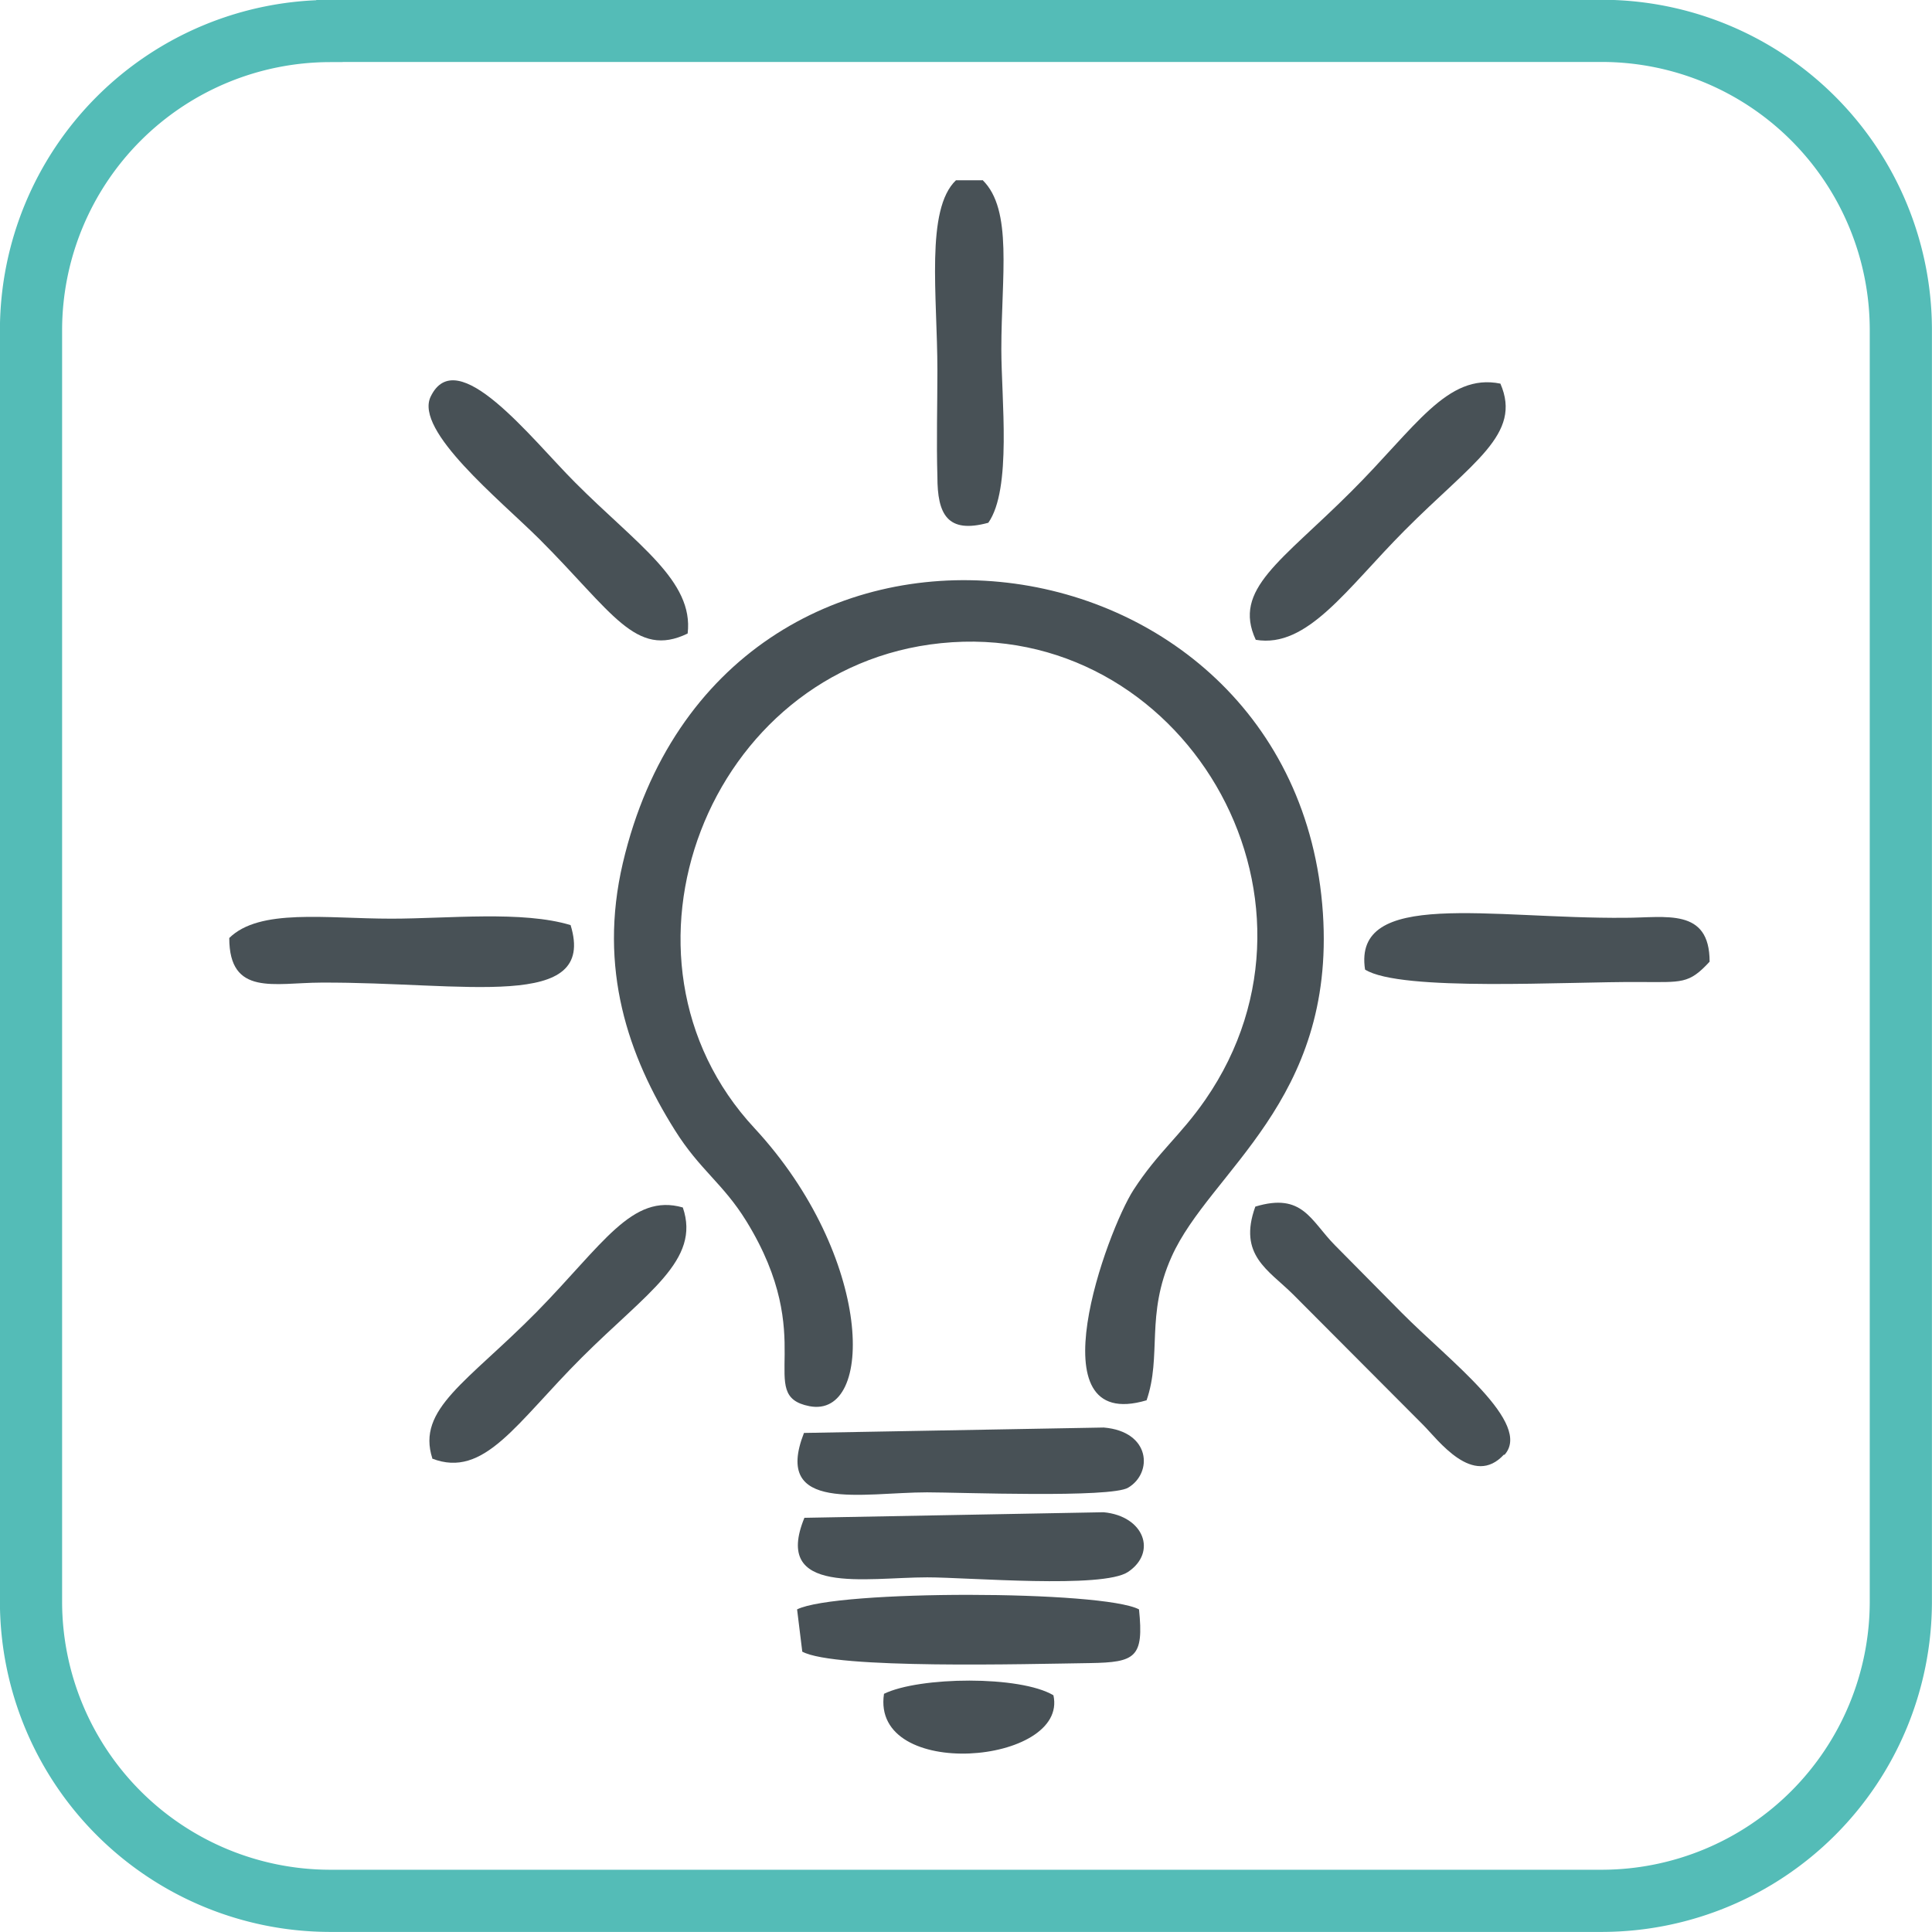
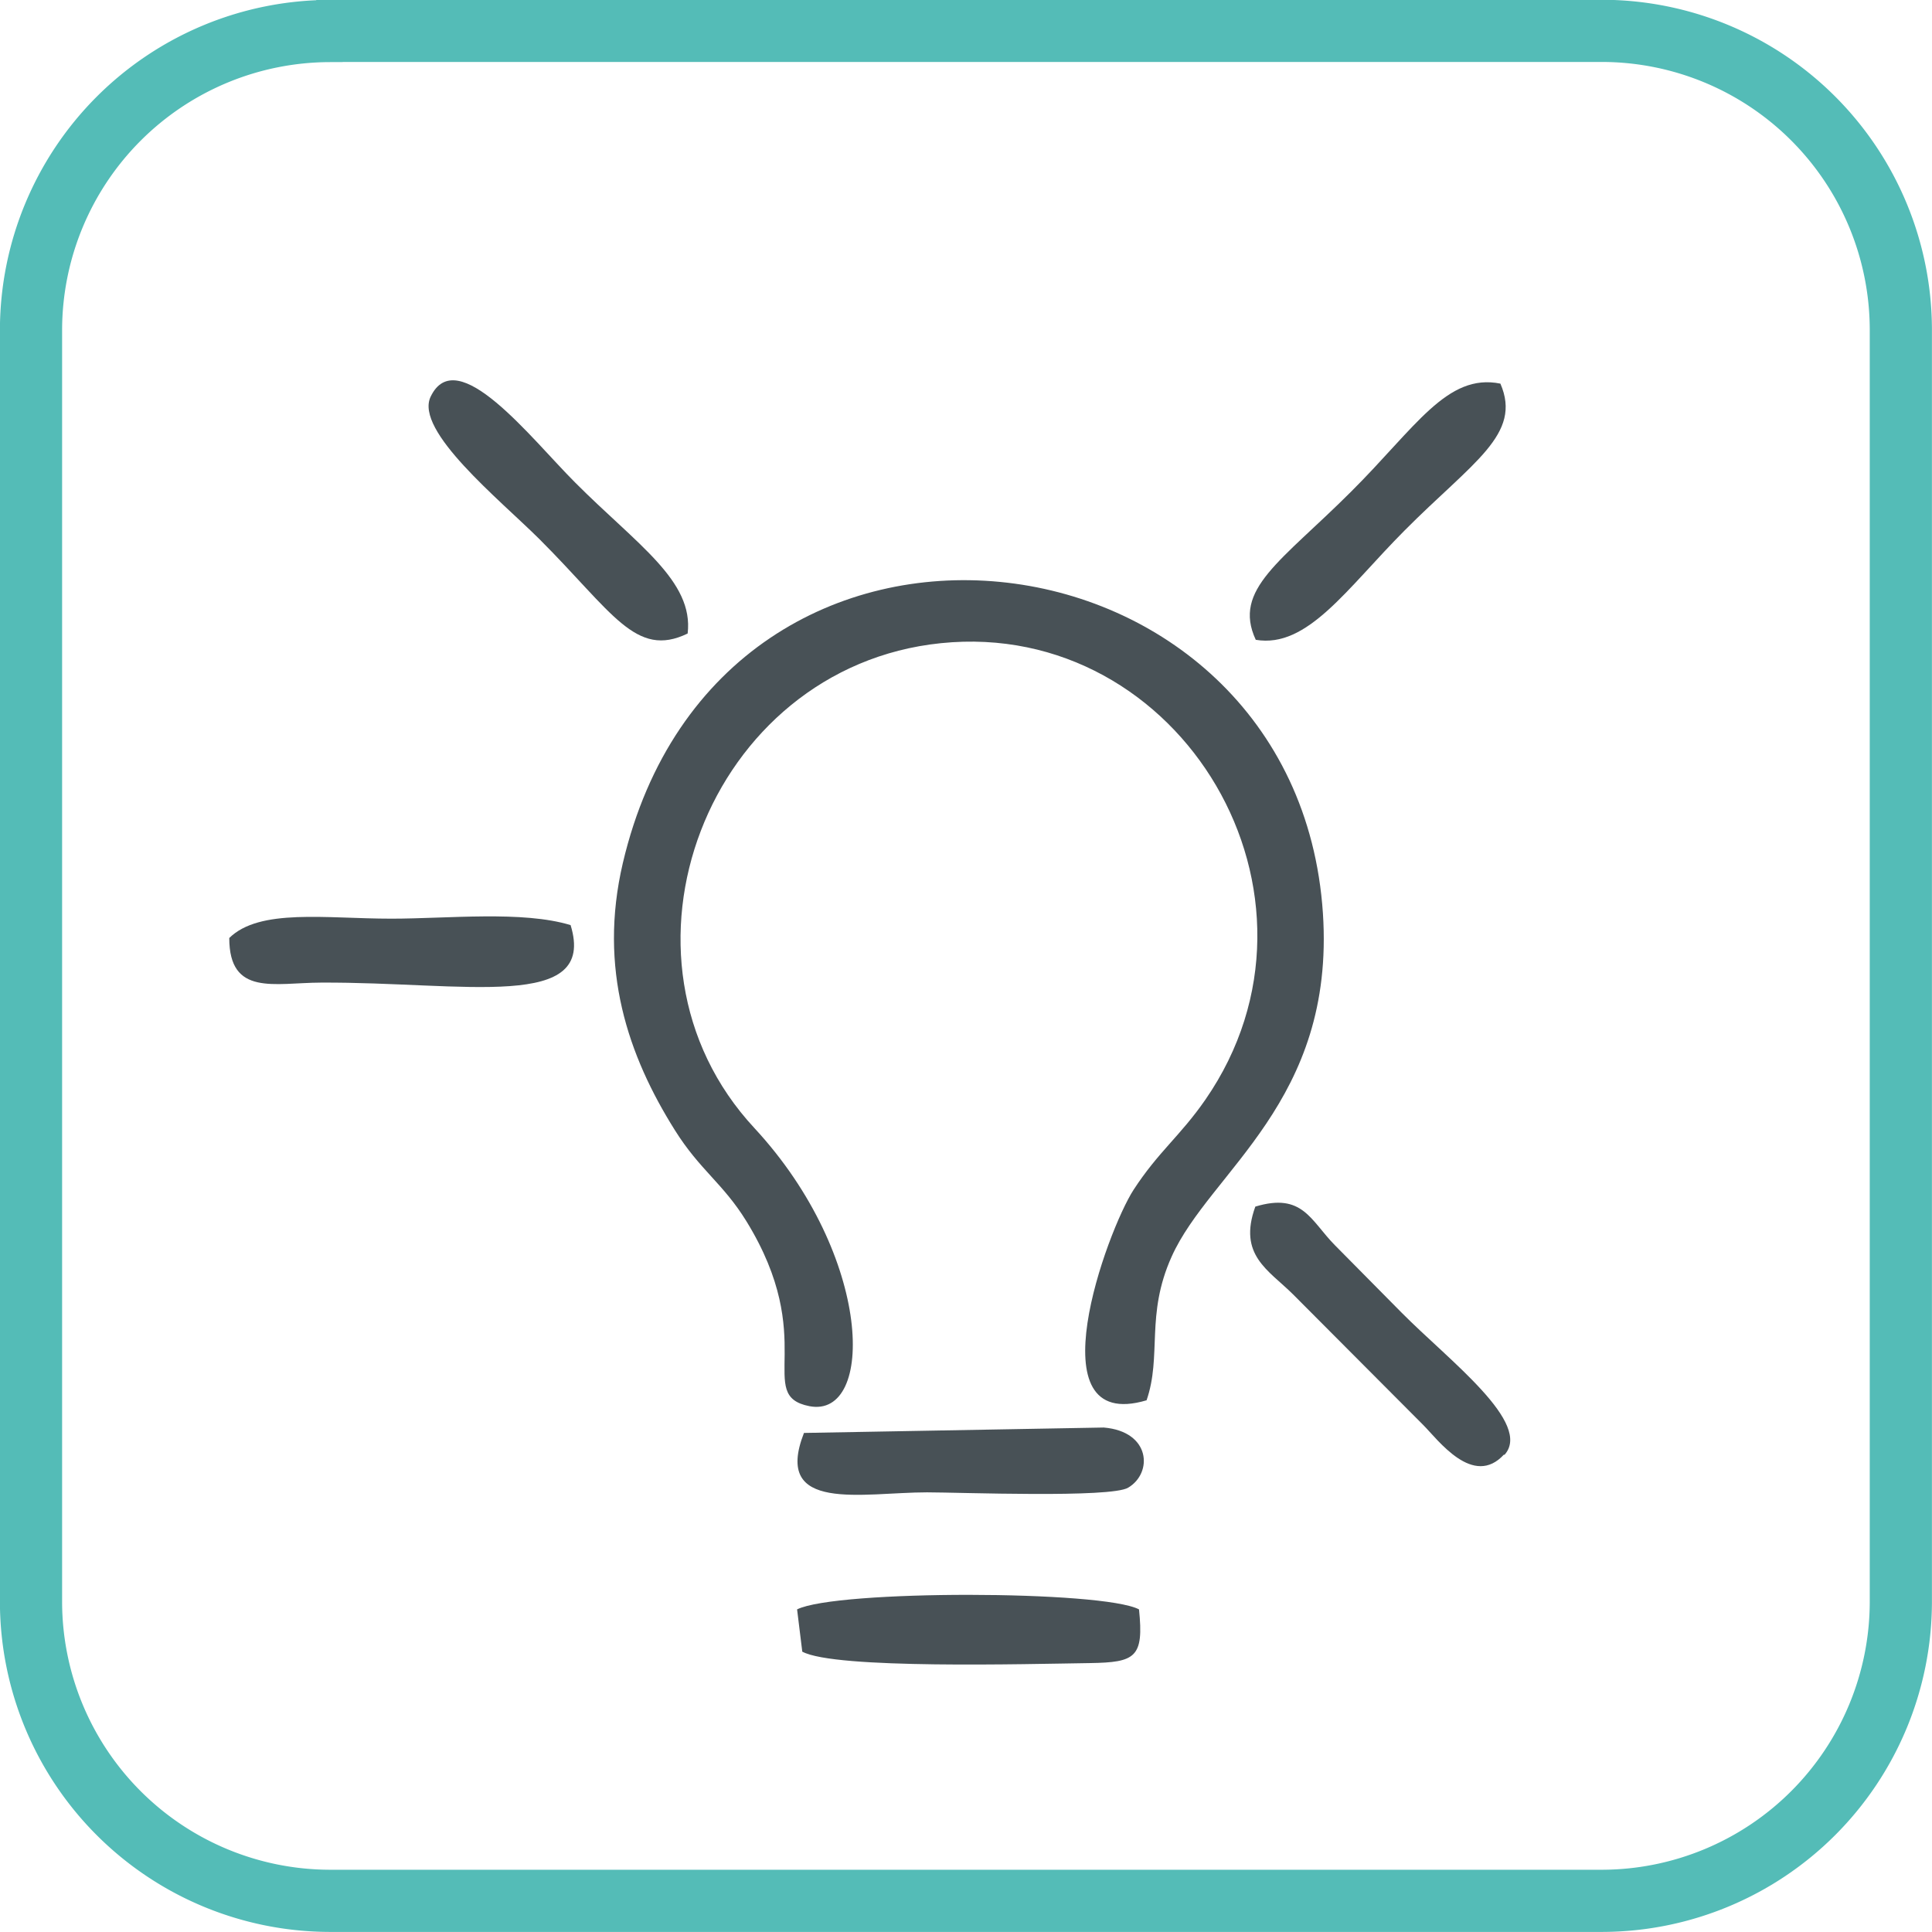
<svg xmlns="http://www.w3.org/2000/svg" id="Vrstva_1" data-name="Vrstva 1" viewBox="0 0 132.05 132.05">
  <defs>
    <style>.cls-1{fill:none;stroke:#54bcb7;stroke-miterlimit:22.93;stroke-width:4.25px;}.cls-2{fill:#485156;fill-rule:evenodd;}</style>
  </defs>
  <path class="cls-1" d="M253.53,357h87a20.45,20.45,0,0,1,20.39,20.4v87a20.46,20.46,0,0,1-20.4,20.41h-87a20.46,20.46,0,0,1-20.4-20.4v-87a20.46,20.46,0,0,1,20.4-20.4Z" transform="translate(-231 -354.89)" />
  <path class="cls-2" d="M309.36,450.62c1.07-3.08-.08-5.84,1.72-9.84,2.61-5.83,11.19-10.59,10.34-23.47-1.81-27.13-41.11-32.12-47.85-3.43-1.69,7.22.36,13.17,3.56,18.26,1.71,2.73,3.28,3.62,4.88,6.21,5,8.12.55,11.91,4.31,12.65,4.49.87,4.38-10.22-3.75-19-10.82-11.63-3.21-31.52,12.74-33.15,16.43-1.69,27.72,17.27,18.07,31.21-1.71,2.47-3.21,3.55-4.9,6.15-1.81,2.79-6.89,16.69.88,14.39Z" transform="translate(-231 -354.89)" />
  <path class="cls-2" d="M246.67,419c0,4,3.08,3.06,6.26,3.05,9.84-.05,18.89,2,17.07-3.93-3.28-1-8.39-.44-12.25-.44-4.49,0-9-.72-11.08,1.32Z" transform="translate(-231 -354.89)" />
  <path class="cls-2" d="M278,398.19c.43-3.61-3.48-6.09-7.7-10.33-3-3-8.08-9.61-9.87-5.85-1.1,2.33,4.69,7,7.44,9.73,5,5,6.58,8.17,10.13,6.45Z" transform="translate(-231 -354.89)" />
  <path class="cls-2" d="M316.83,398.62c3.53.6,6.22-3.5,10.16-7.46,4.66-4.69,8.07-6.58,6.56-10.05-3.65-.74-5.8,3-10.2,7.38-4.77,4.77-8.13,6.67-6.52,10.13Z" transform="translate(-231 -354.89)" />
-   <path class="cls-2" d="M347.85,420.62c0-3.71-3-3-5.78-3-9.21.08-18.62-2-17.77,3.54,2.43,1.53,13.85.81,18.75.85,2.92,0,3.37.16,4.8-1.39Z" transform="translate(-231 -354.89)" />
  <path class="cls-2" d="M285.84,467.78c2.22,1.21,15.39.84,19.66.78,3.11-.05,3.69-.38,3.35-3.67-2.47-1.31-20.69-1.34-23.37,0l.36,2.93Z" transform="translate(-231 -354.89)" />
-   <path class="cls-2" d="M260.53,454.58c3.57,1.39,5.76-2.44,10.23-6.9s8.15-6.65,6.91-10.26c-3.48-1-5.46,2.53-10,7.15-4.73,4.79-8.21,6.62-7.12,10Z" transform="translate(-231 -354.89)" />
  <path class="cls-2" d="M333.81,454.35c2-2.16-3.76-6.46-7-9.73L322.24,440c-1.67-1.69-2.2-3.62-5.44-2.64-1.2,3.32.9,4.33,2.58,6l8.9,8.93c1,1,3.42,4.33,5.53,2Z" transform="translate(-231 -354.89)" />
-   <path class="cls-2" d="M298.13,367.21h-1.79c-2.1,2-1.27,7.91-1.27,13,0,2.4-.07,4.88,0,7.26,0,2.56.67,3.92,3.48,3.15,1.62-2.3.89-8.48.89-11.85,0-5,.8-9.54-1.28-11.57Z" transform="translate(-231 -354.89)" />
-   <path class="cls-2" d="M294.37,462.7c2.81,0,12,.79,13.73-.37,2-1.34,1.1-3.82-1.67-4.08l-20.45.38c-2.19,5.34,4.18,4.07,8.39,4.07Z" transform="translate(-231 -354.89)" />
  <path class="cls-2" d="M294.37,456.89c2.21,0,12.56.4,13.74-.32,1.69-1,1.55-3.84-1.67-4.11l-20.49.37c-2.15,5.5,4,4.06,8.42,4.06Z" transform="translate(-231 -354.89)" />
-   <path class="cls-2" d="M303,470.76c-2.28-1.36-9.16-1.28-11.58-.1-.91,6,12.63,4.84,11.58.1Z" transform="translate(-231 -354.89)" />
</svg>